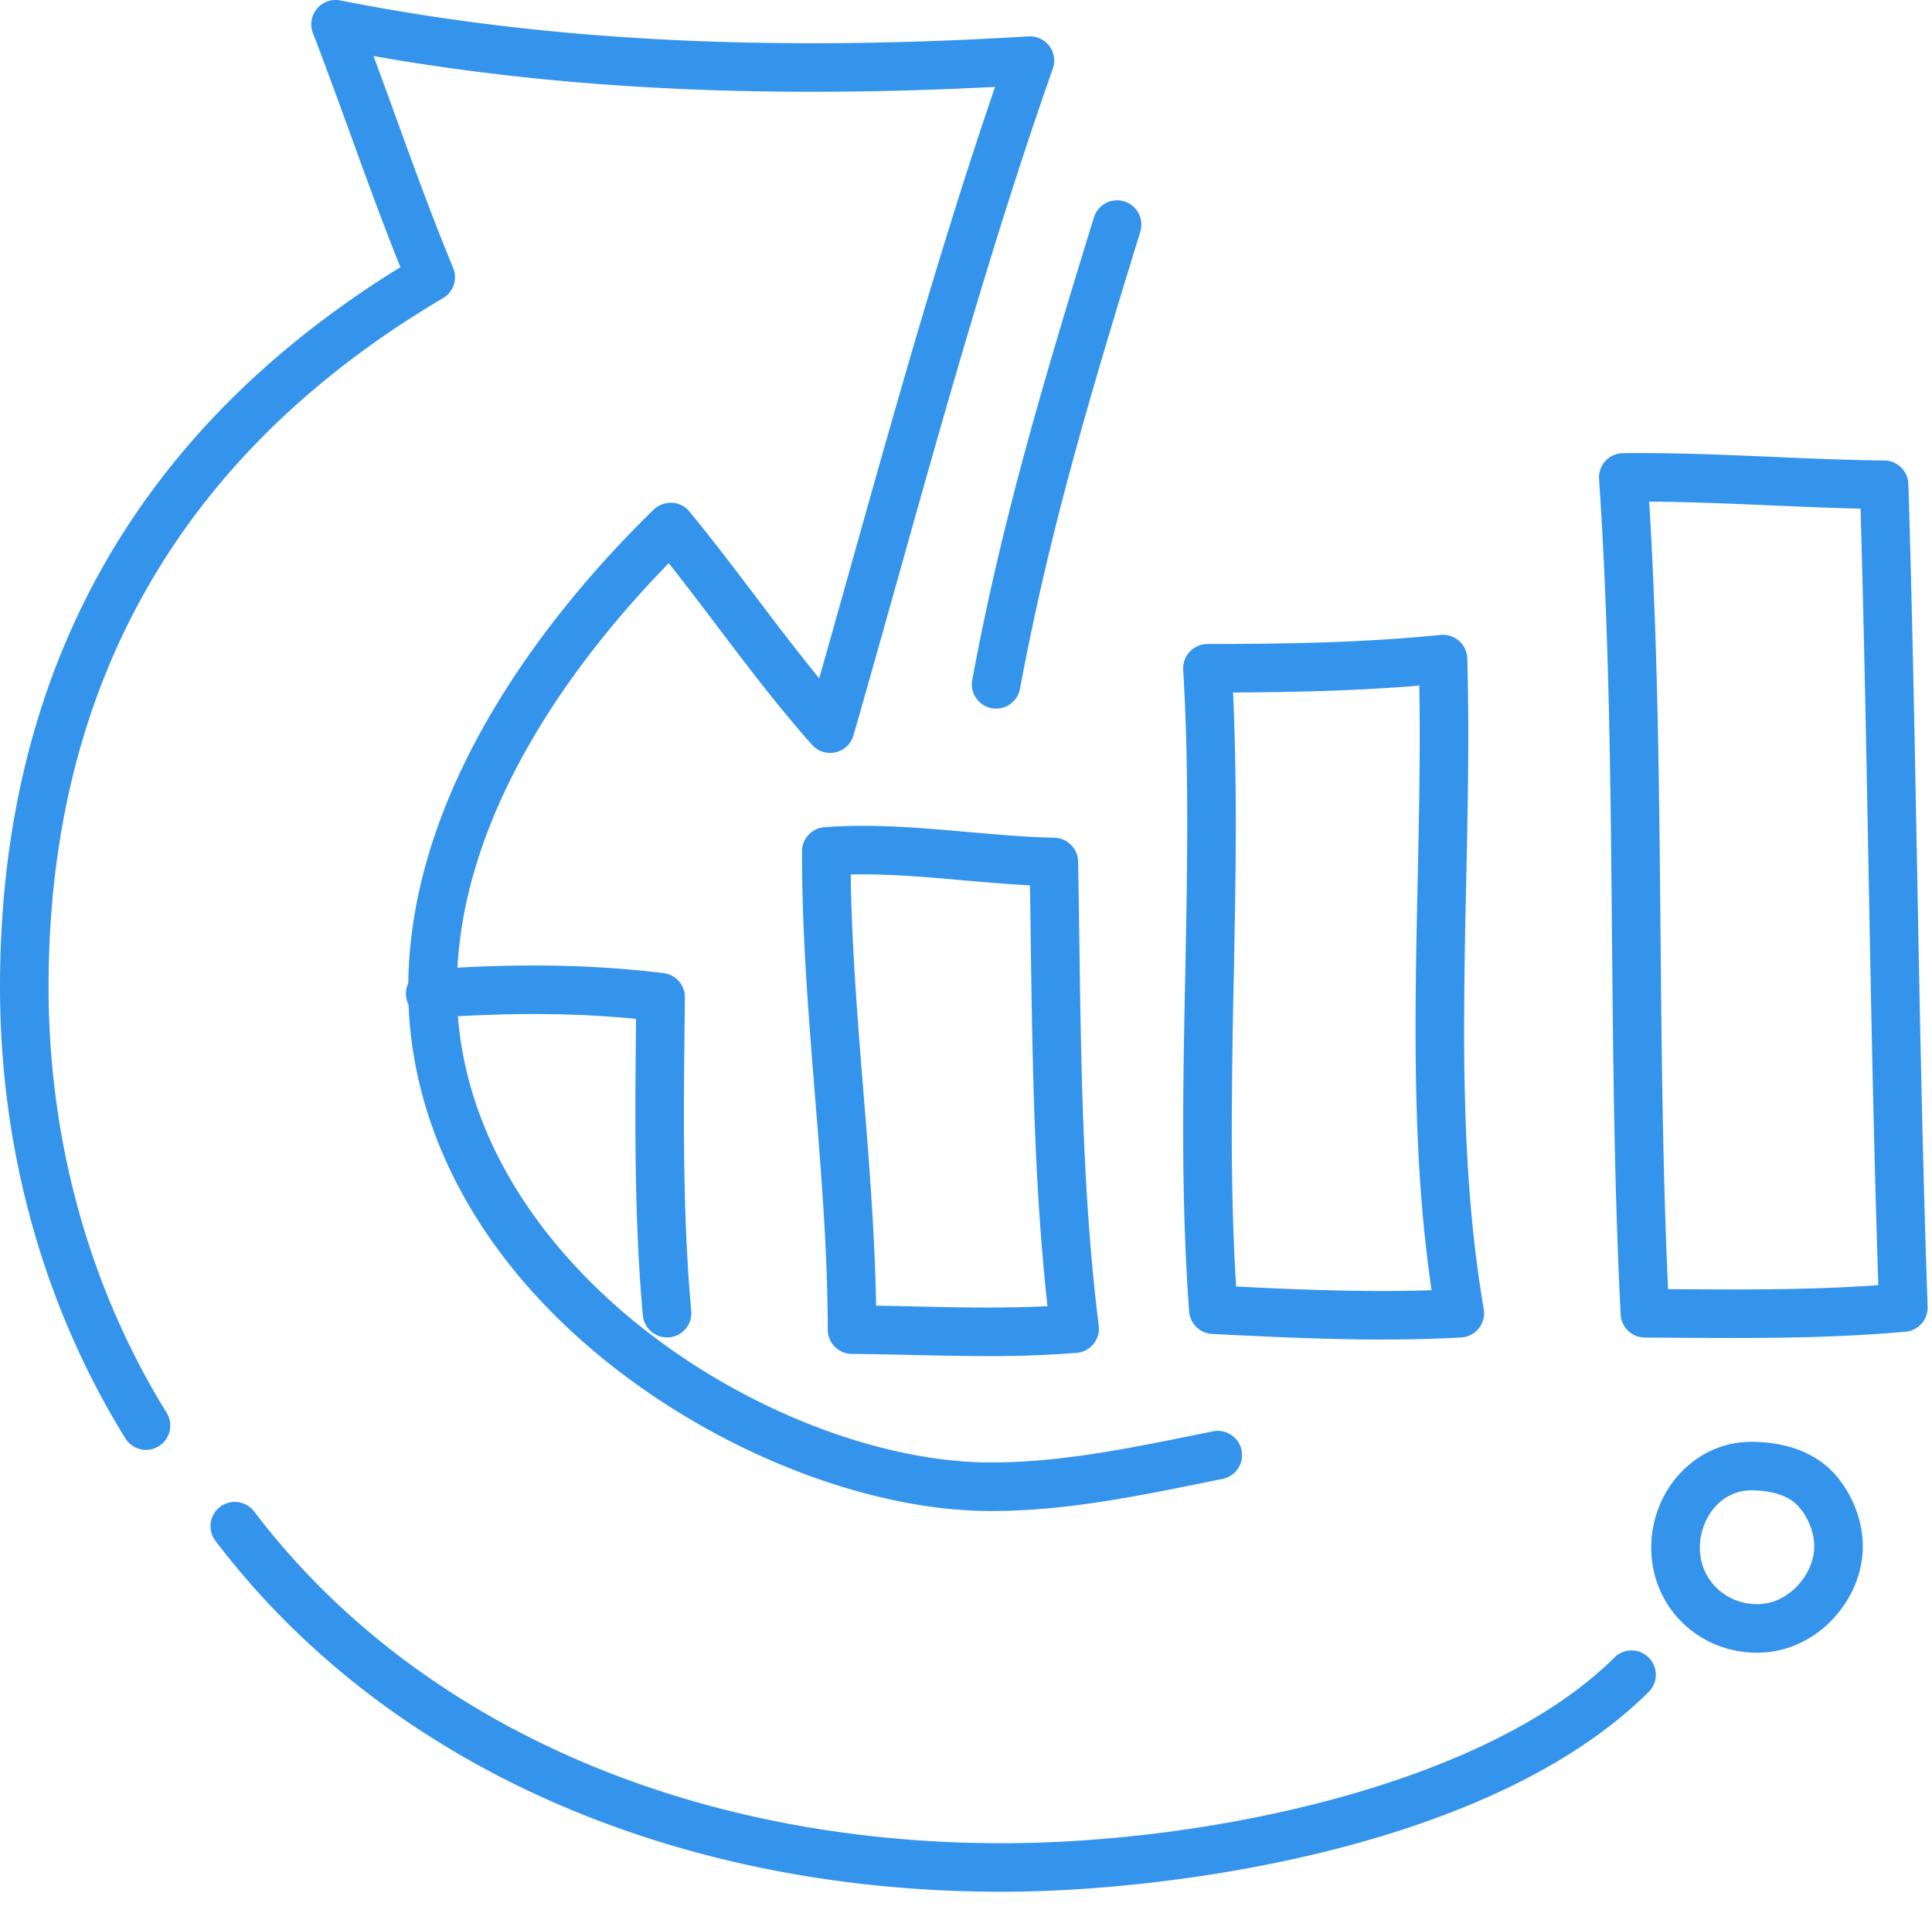
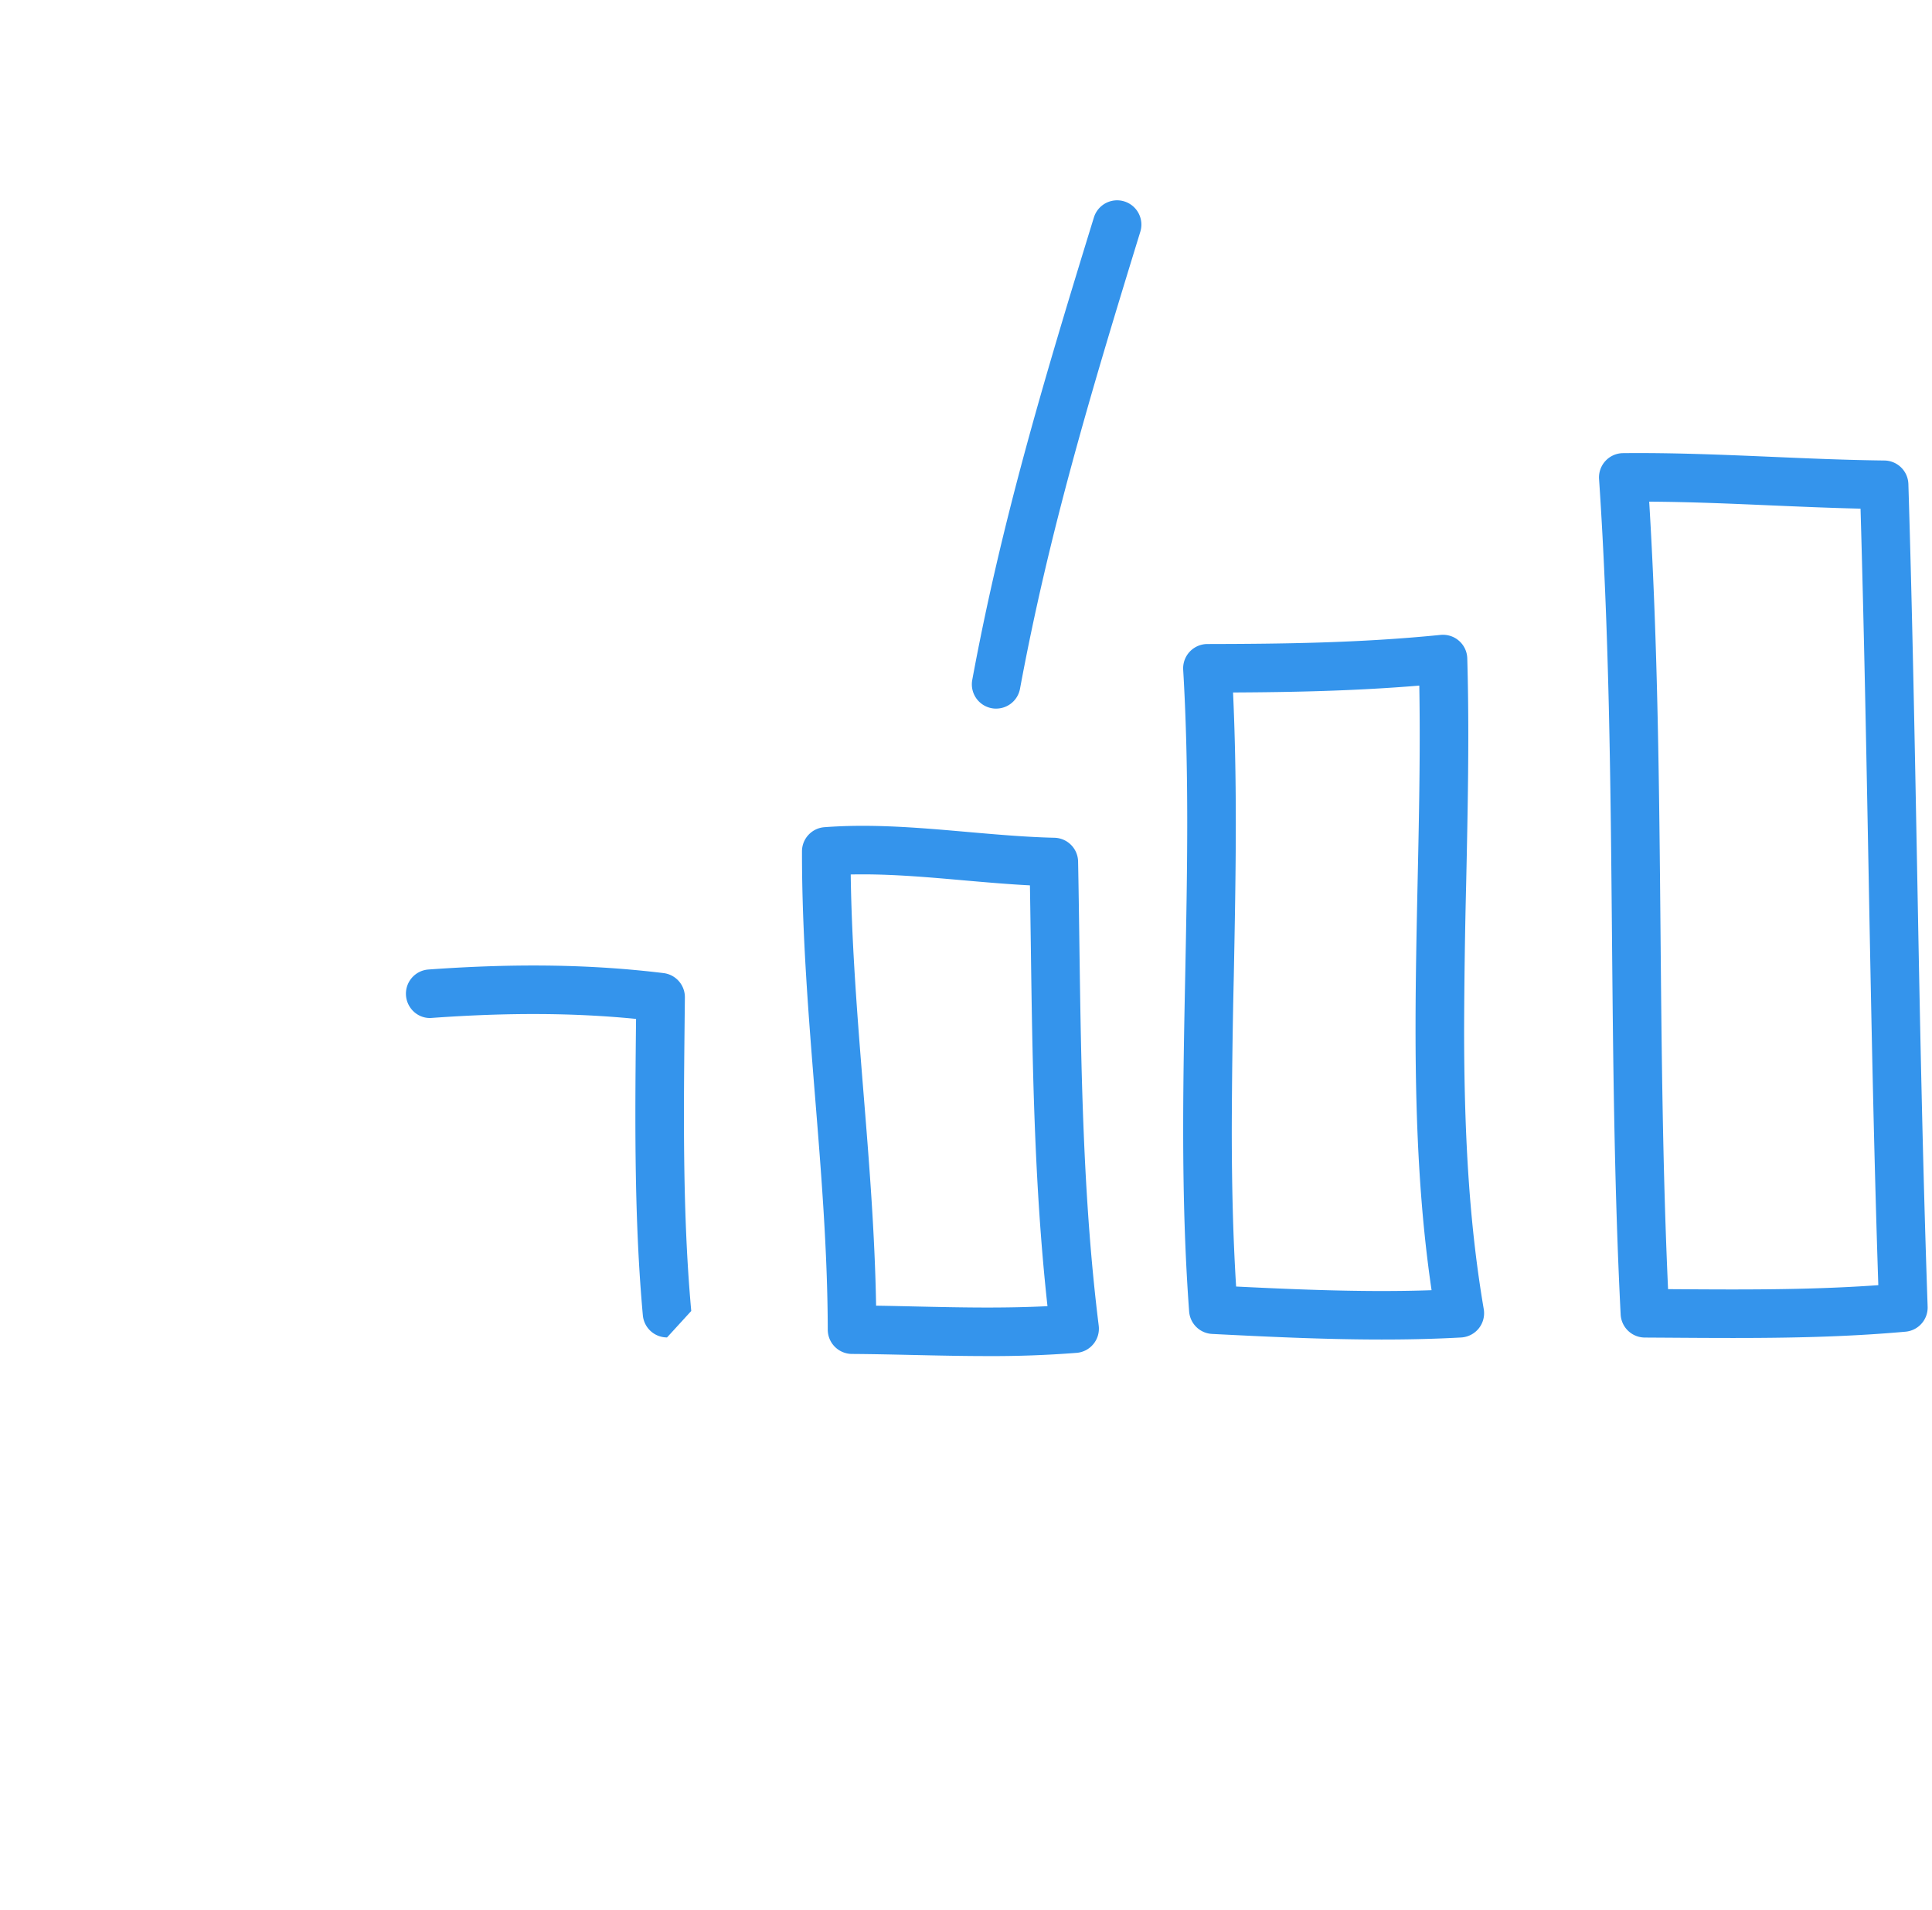
<svg xmlns="http://www.w3.org/2000/svg" width="85" height="84" viewBox="0 0 85 84">
  <g fill="#3494EC" fill-rule="evenodd">
-     <path d="M43.6 66.465c-5.222 0-11.56-2.407-16.54-6.28-5.867-4.56-9.099-10.489-9.099-16.693 0-9.188 6.767-17.15 10.8-21.078.215-.207.509-.308.803-.3.299.016.578.156.767.387 1.012 1.23 1.99 2.517 2.932 3.763.901 1.188 1.823 2.404 2.778 3.573.47-1.654.936-3.31 1.401-4.967 1.946-6.934 3.954-14.088 6.336-21.048-2.803.144-5.449.215-8.045.215-6.962 0-13.298-.515-19.3-1.572.336.905.664 1.809.991 2.71.794 2.186 1.615 4.446 2.513 6.61.205.49.016 1.056-.443 1.327C7.977 19.914 2.137 30.107 2.137 43.41c0 6.765 1.797 13.243 5.195 18.734a1.067 1.067 0 1 1-1.817 1.124C1.907 57.438 0 50.57 0 43.41c0-13.803 5.927-24.45 17.615-31.658-.78-1.94-1.5-3.924-2.2-5.85-.537-1.477-1.076-2.963-1.65-4.451A1.07 1.07 0 0 1 14.97.019c6.42 1.267 13.212 1.883 20.764 1.883 3.04 0 6.151-.099 9.513-.301a1.066 1.066 0 0 1 1.072 1.42c-2.592 7.366-4.74 15.022-6.817 22.425-.648 2.304-1.292 4.605-1.952 6.897a1.068 1.068 0 0 1-1.826.416c-1.48-1.664-2.844-3.465-4.164-5.207-.696-.919-1.41-1.861-2.138-2.779-3.82 3.911-9.322 10.902-9.322 18.72 0 12.087 14.039 20.836 23.501 20.836 2.99 0 5.957-.6 8.827-1.18l.94-.19a1.067 1.067 0 1 1 .42 2.093l-.936.19c-2.973.6-6.047 1.223-9.25 1.223M44.081 83.212c-14.544 0-27.157-5.627-34.602-15.437a1.066 1.066 0 0 1 .207-1.496 1.07 1.07 0 0 1 1.496.206c7.039 9.273 19.03 14.592 32.9 14.592 9.039 0 21.336-2.566 26.974-8.197a1.069 1.069 0 0 1 1.512 1.509c-6.973 6.964-21.187 8.823-28.487 8.823M77.061 65.555c-.056 0-.11.001-.165.005-1.335.099-2.12 1.37-2.11 2.541.012 1.383 1.121 2.461 2.527 2.461.634-.002 1.244-.275 1.727-.766.498-.506.789-1.185.779-1.816-.01-.582-.268-1.234-.677-1.7-.408-.468-1.097-.71-2.08-.725m.251 7.143c-2.594 0-4.642-2.007-4.665-4.577-.021-2.46 1.774-4.52 4.087-4.69a4.96 4.96 0 0 1 .39-.011c1.56.023 2.813.526 3.627 1.454.737.843 1.189 1.992 1.204 3.073.019 1.209-.489 2.427-1.391 3.345-.884.902-2.033 1.4-3.252 1.406" />
-     <path d="M29.347 58.829a1.069 1.069 0 0 1-1.064-.97c-.227-2.509-.329-5.227-.329-8.815 0-1.411.015-2.823.03-4.226-2.73-.27-5.634-.284-8.98-.044-.586.054-1.1-.4-1.142-.988-.042-.589.401-1.099.99-1.141 3.874-.278 7.189-.227 10.343.158.54.067.943.528.937 1.071l-.009.824c-.015 1.444-.032 2.894-.032 4.346 0 3.52.1 6.18.321 8.621a1.068 1.068 0 0 1-1.065 1.164M38.545 57.432c.562.009 1.121.021 1.68.034 1.075.024 2.147.048 3.22.048.977 0 1.838-.02 2.64-.06-.588-5.338-.662-10.716-.734-15.93-.012-.86-.024-1.72-.038-2.58-.984-.051-1.964-.138-2.92-.221-1.46-.129-2.972-.263-4.435-.263-.181 0-.356.002-.53.005.045 3.184.305 6.408.557 9.535.25 3.083.506 6.262.56 9.432m4.9 2.217c-1.089 0-2.176-.024-3.268-.048-.896-.02-1.794-.04-2.697-.046a1.069 1.069 0 0 1-1.062-1.066c-.007-3.434-.29-6.934-.564-10.318-.28-3.475-.57-7.066-.57-10.635v-.087c0-.558.431-1.023.99-1.064.538-.04 1.089-.06 1.684-.06 1.557 0 3.116.139 4.624.271 1.253.109 2.549.225 3.806.254a1.067 1.067 0 0 1 1.044 1.047c.023 1.198.04 2.397.056 3.596.077 5.523.155 11.232.851 16.82.035.288-.047.579-.232.804a1.06 1.06 0 0 1-.742.39 47.319 47.319 0 0 1-3.92.142M54.384 56.59c2.026.1 4.238.197 6.405.197.773 0 1.498-.011 2.194-.036-.486-3.302-.705-6.912-.705-11.5 0-2.151.046-4.342.091-6.46.046-2.114.092-4.299.092-6.44 0-.772-.006-1.497-.018-2.194-2.842.236-5.585.29-8.194.303.08 1.748.121 3.634.121 5.728 0 2.259-.045 4.546-.088 6.757a334.44 334.44 0 0 0-.089 6.701c0 2.619.061 4.853.191 6.944m6.405 2.331c-2.565 0-5.166-.13-7.46-.246a1.068 1.068 0 0 1-1.012-.988c-.177-2.417-.262-4.972-.262-8.04 0-2.255.045-4.538.09-6.745.043-2.2.088-4.475.088-6.714 0-2.508-.057-4.71-.178-6.73a1.07 1.07 0 0 1 1.065-1.13c3.232-.006 6.687-.041 10.259-.401.297-.028.59.065.811.26.224.195.356.475.364.772.03 1.06.045 2.17.045 3.392 0 2.164-.047 4.36-.093 6.485a300.6 300.6 0 0 0-.091 6.415c0 5.021.267 8.826.864 12.333.051.3-.028.607-.217.845-.19.238-.472.384-.776.402-1.094.061-2.237.09-3.497.09M73.388 56.705c.935.006 1.87.013 2.808.013 1.925 0 4.157-.025 6.442-.188-.204-6.174-.32-12.383-.432-18.398-.097-5.156-.196-10.479-.35-15.758-1.348-.031-2.682-.09-3.981-.145-1.74-.076-3.536-.153-5.317-.163.384 6.284.441 12.698.498 18.912.047 5.174.095 10.511.332 15.727m2.808 2.148c-.948 0-1.897-.006-2.842-.013l-.992-.006a1.069 1.069 0 0 1-1.06-1.015c-.283-5.577-.333-11.294-.383-16.82-.06-6.56-.121-13.342-.567-19.927a1.068 1.068 0 0 1 1.054-1.14c2.218-.023 4.426.072 6.561.163 1.612.07 3.28.142 4.939.161a1.069 1.069 0 0 1 1.055 1.035c.173 5.626.278 11.307.382 16.802.118 6.337.24 12.89.465 19.383.02.566-.407 1.05-.973 1.1-2.714.245-5.384.277-7.64.277M43.827 31.17a1.069 1.069 0 0 1-1.052-1.262c1.28-6.911 3.102-13.043 5.352-20.343a1.068 1.068 0 0 1 2.042.629c-2.228 7.232-4.032 13.305-5.293 20.102a1.068 1.068 0 0 1-1.05.873" />
+     <path d="M29.347 58.829a1.069 1.069 0 0 1-1.064-.97c-.227-2.509-.329-5.227-.329-8.815 0-1.411.015-2.823.03-4.226-2.73-.27-5.634-.284-8.98-.044-.586.054-1.1-.4-1.142-.988-.042-.589.401-1.099.99-1.141 3.874-.278 7.189-.227 10.343.158.54.067.943.528.937 1.071l-.009.824c-.015 1.444-.032 2.894-.032 4.346 0 3.52.1 6.18.321 8.621M38.545 57.432c.562.009 1.121.021 1.68.034 1.075.024 2.147.048 3.22.048.977 0 1.838-.02 2.64-.06-.588-5.338-.662-10.716-.734-15.93-.012-.86-.024-1.72-.038-2.58-.984-.051-1.964-.138-2.92-.221-1.46-.129-2.972-.263-4.435-.263-.181 0-.356.002-.53.005.045 3.184.305 6.408.557 9.535.25 3.083.506 6.262.56 9.432m4.9 2.217c-1.089 0-2.176-.024-3.268-.048-.896-.02-1.794-.04-2.697-.046a1.069 1.069 0 0 1-1.062-1.066c-.007-3.434-.29-6.934-.564-10.318-.28-3.475-.57-7.066-.57-10.635v-.087c0-.558.431-1.023.99-1.064.538-.04 1.089-.06 1.684-.06 1.557 0 3.116.139 4.624.271 1.253.109 2.549.225 3.806.254a1.067 1.067 0 0 1 1.044 1.047c.023 1.198.04 2.397.056 3.596.077 5.523.155 11.232.851 16.82.035.288-.047.579-.232.804a1.06 1.06 0 0 1-.742.39 47.319 47.319 0 0 1-3.92.142M54.384 56.59c2.026.1 4.238.197 6.405.197.773 0 1.498-.011 2.194-.036-.486-3.302-.705-6.912-.705-11.5 0-2.151.046-4.342.091-6.46.046-2.114.092-4.299.092-6.44 0-.772-.006-1.497-.018-2.194-2.842.236-5.585.29-8.194.303.08 1.748.121 3.634.121 5.728 0 2.259-.045 4.546-.088 6.757a334.44 334.44 0 0 0-.089 6.701c0 2.619.061 4.853.191 6.944m6.405 2.331c-2.565 0-5.166-.13-7.46-.246a1.068 1.068 0 0 1-1.012-.988c-.177-2.417-.262-4.972-.262-8.04 0-2.255.045-4.538.09-6.745.043-2.2.088-4.475.088-6.714 0-2.508-.057-4.71-.178-6.73a1.07 1.07 0 0 1 1.065-1.13c3.232-.006 6.687-.041 10.259-.401.297-.028.59.065.811.26.224.195.356.475.364.772.03 1.06.045 2.17.045 3.392 0 2.164-.047 4.36-.093 6.485a300.6 300.6 0 0 0-.091 6.415c0 5.021.267 8.826.864 12.333.051.3-.028.607-.217.845-.19.238-.472.384-.776.402-1.094.061-2.237.09-3.497.09M73.388 56.705c.935.006 1.87.013 2.808.013 1.925 0 4.157-.025 6.442-.188-.204-6.174-.32-12.383-.432-18.398-.097-5.156-.196-10.479-.35-15.758-1.348-.031-2.682-.09-3.981-.145-1.74-.076-3.536-.153-5.317-.163.384 6.284.441 12.698.498 18.912.047 5.174.095 10.511.332 15.727m2.808 2.148c-.948 0-1.897-.006-2.842-.013l-.992-.006a1.069 1.069 0 0 1-1.06-1.015c-.283-5.577-.333-11.294-.383-16.82-.06-6.56-.121-13.342-.567-19.927a1.068 1.068 0 0 1 1.054-1.14c2.218-.023 4.426.072 6.561.163 1.612.07 3.28.142 4.939.161a1.069 1.069 0 0 1 1.055 1.035c.173 5.626.278 11.307.382 16.802.118 6.337.24 12.89.465 19.383.02.566-.407 1.05-.973 1.1-2.714.245-5.384.277-7.64.277M43.827 31.17a1.069 1.069 0 0 1-1.052-1.262c1.28-6.911 3.102-13.043 5.352-20.343a1.068 1.068 0 0 1 2.042.629c-2.228 7.232-4.032 13.305-5.293 20.102a1.068 1.068 0 0 1-1.05.873" />
  </g>
</svg>